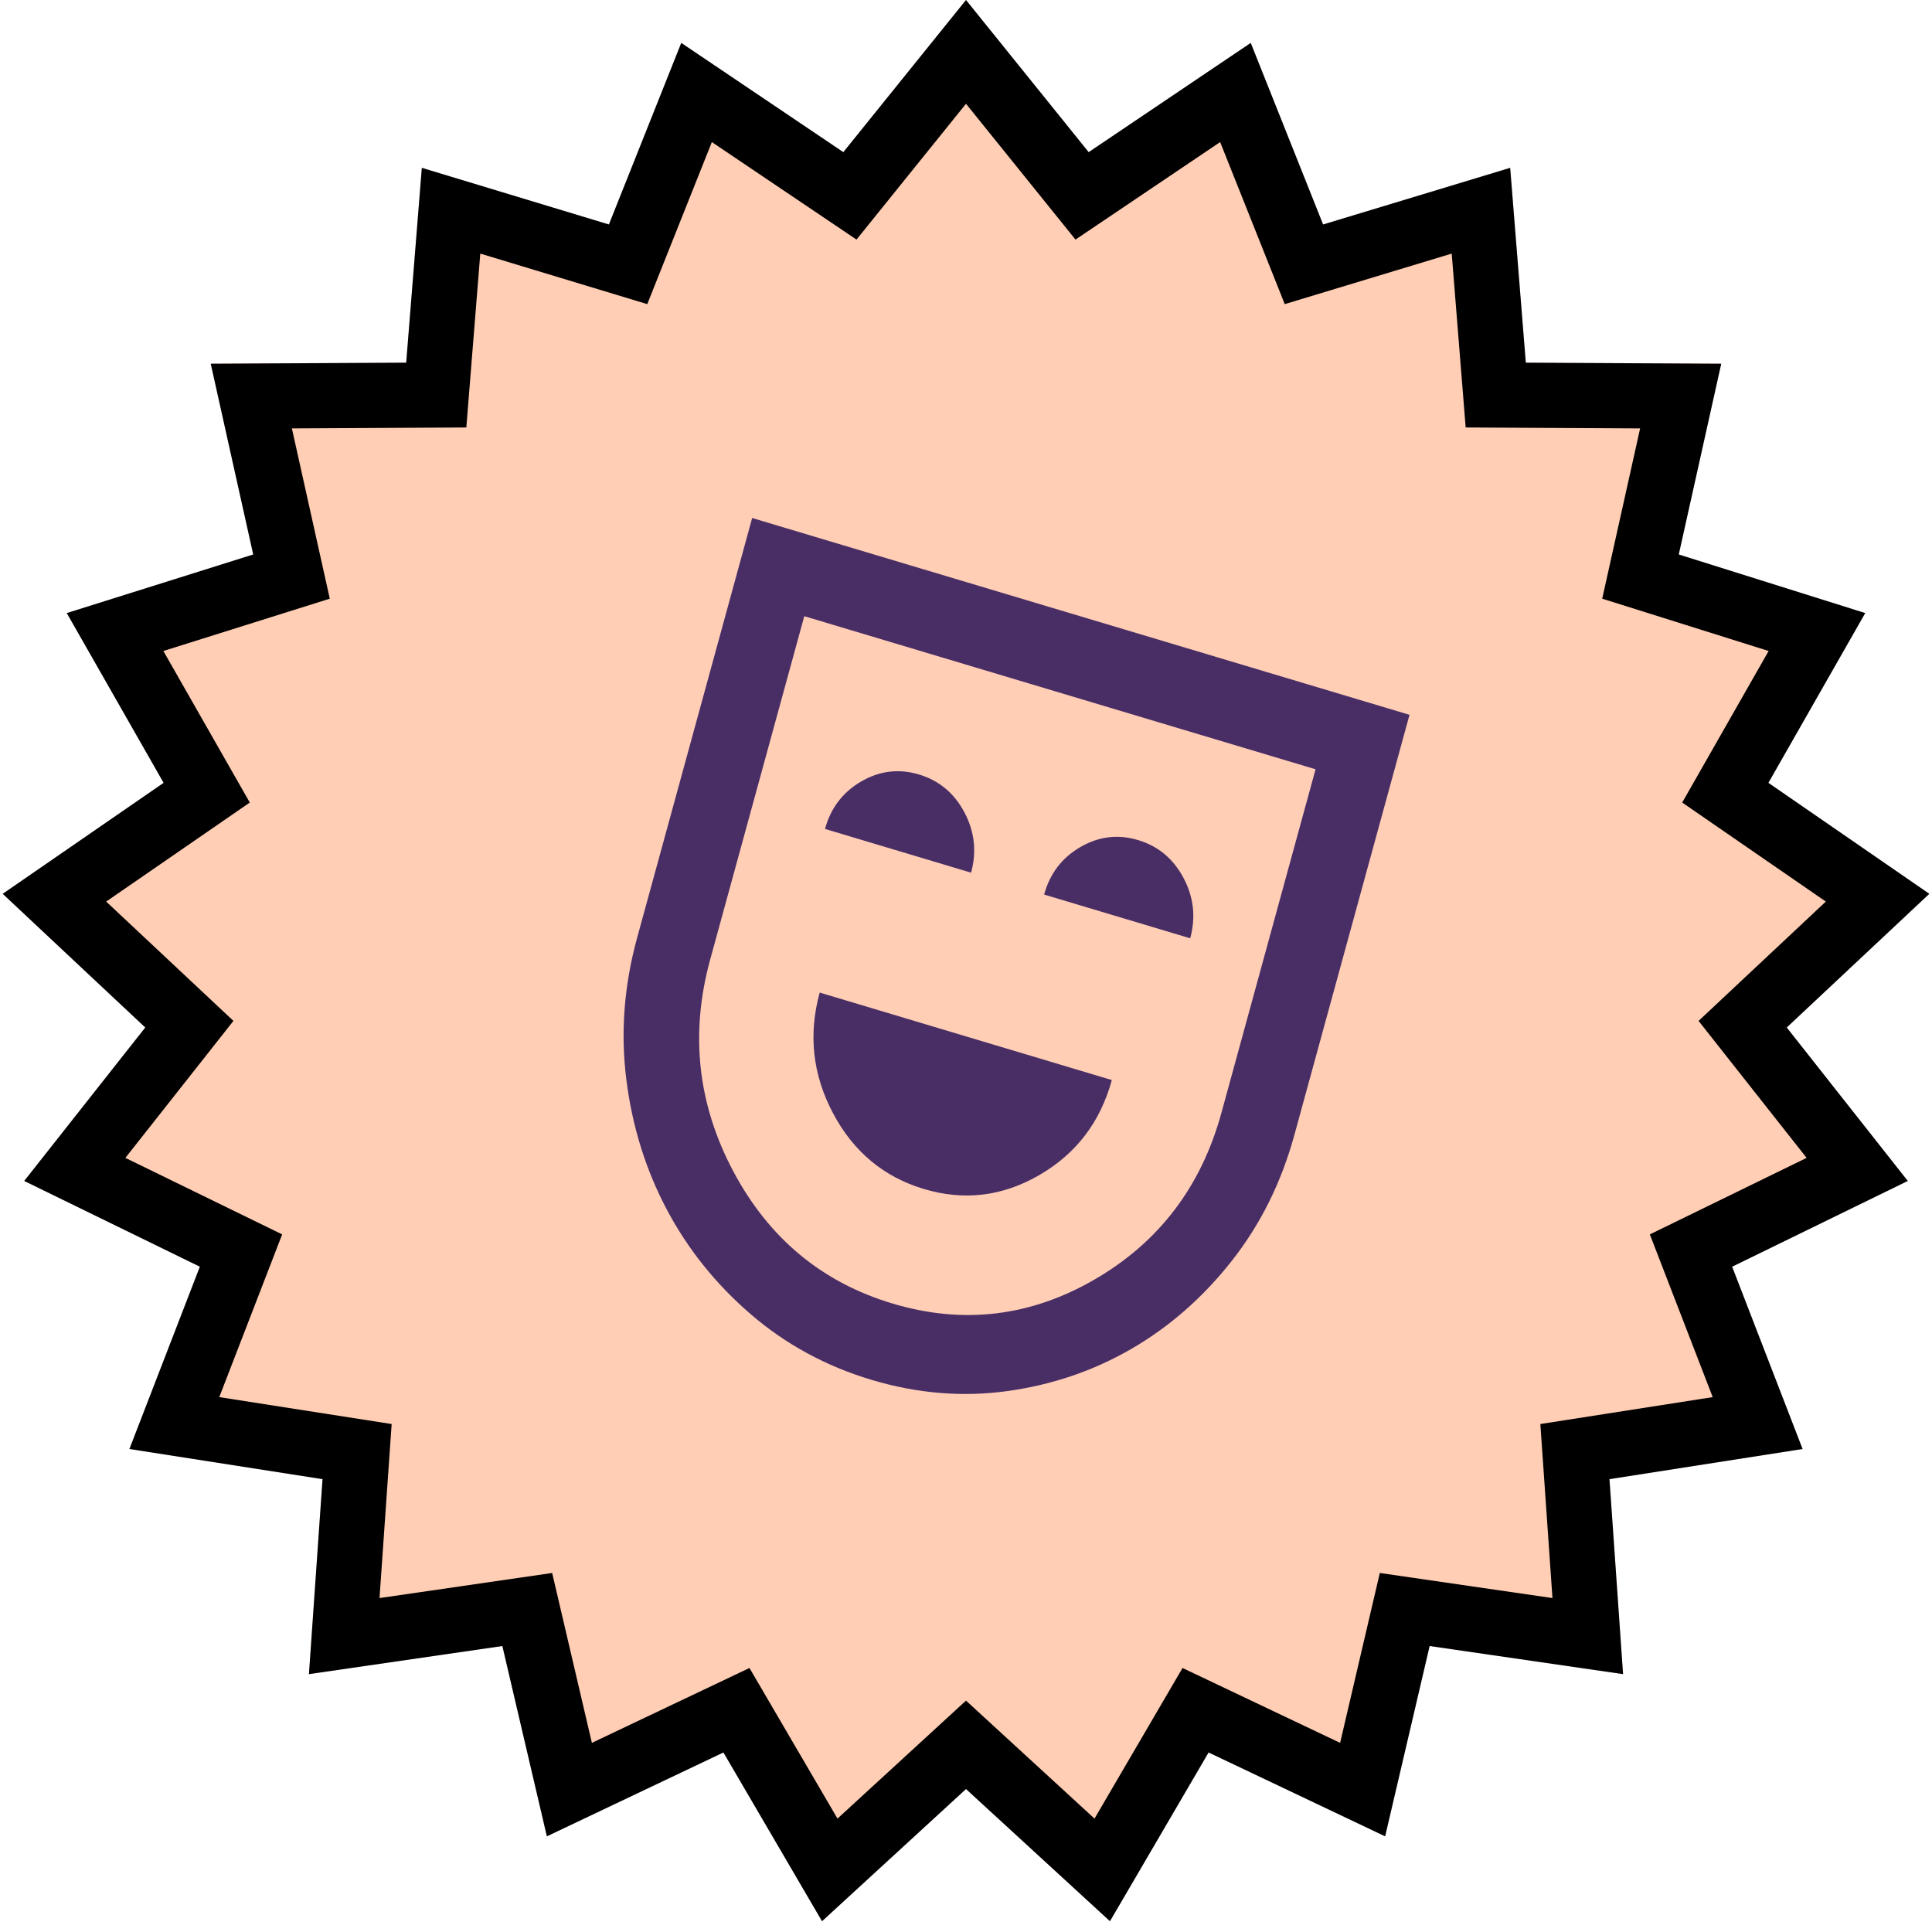
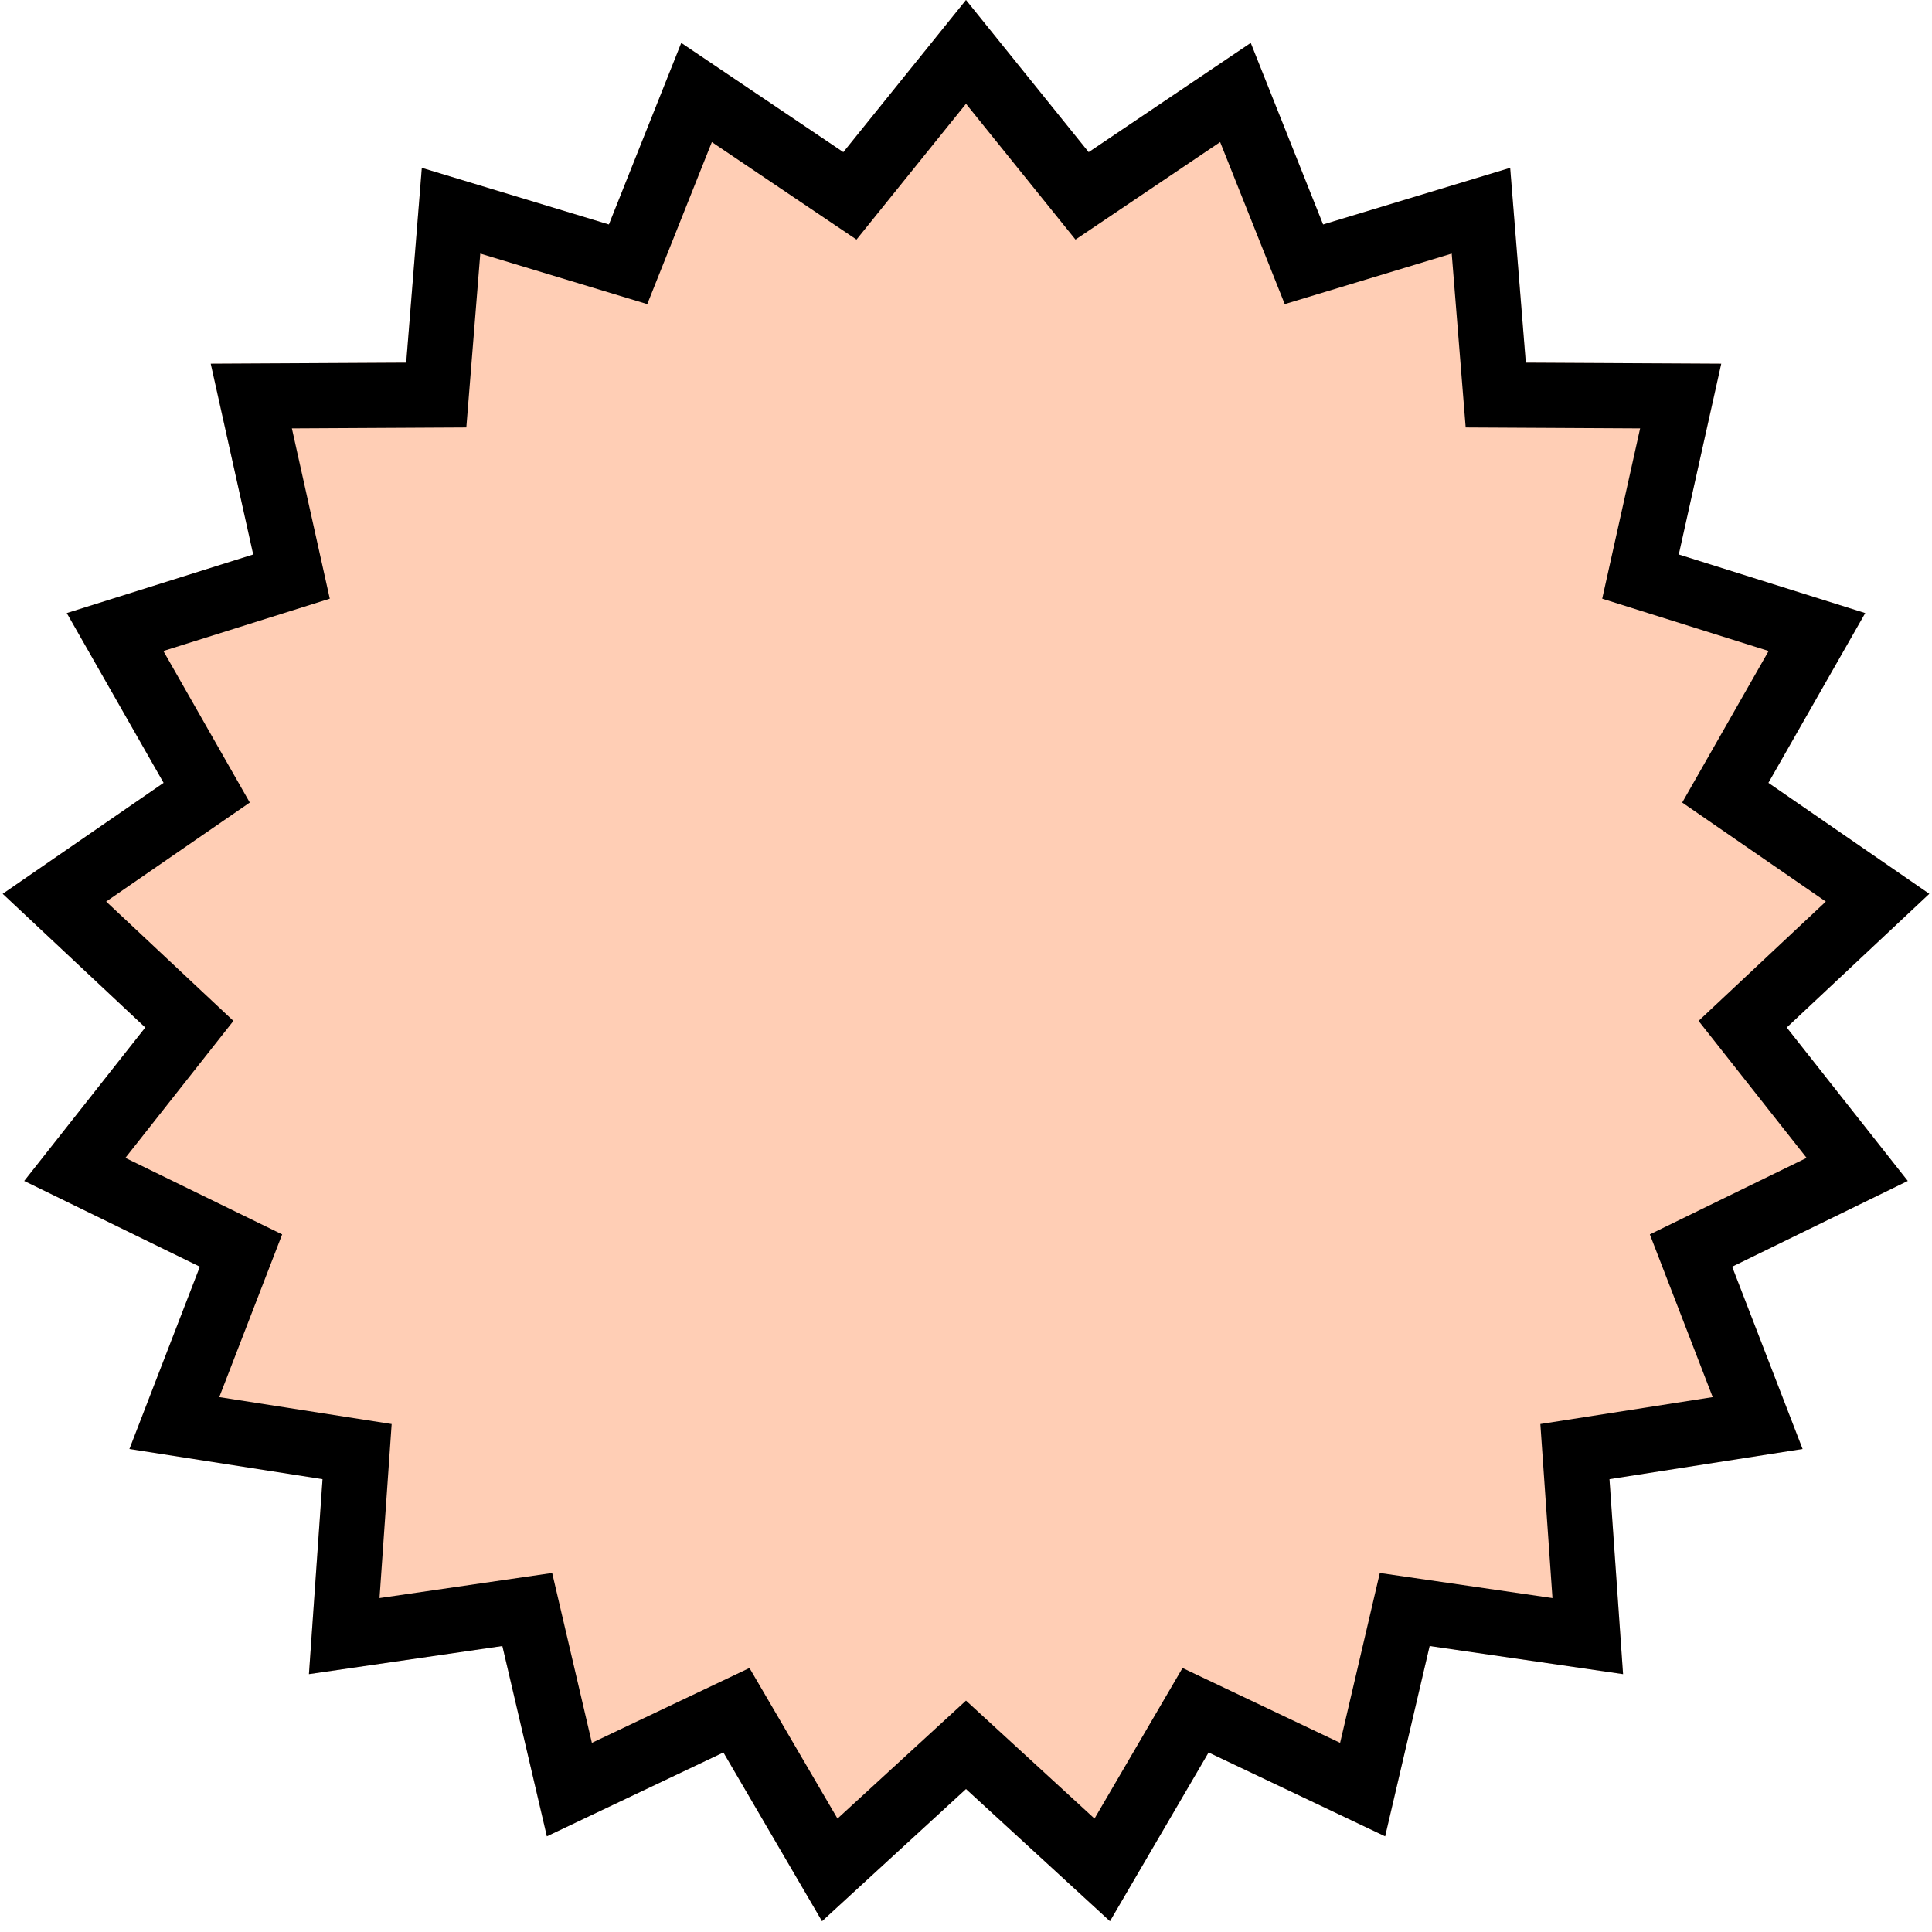
<svg xmlns="http://www.w3.org/2000/svg" width="89" height="89" viewBox="0 0 89 89" fill="none">
  <path d="M44.5 0L50.151 7.009L57.617 1.977L60.95 10.341L69.568 7.732L70.288 16.707L79.291 16.755L77.334 25.543L85.924 28.242L81.463 36.063L88.876 41.175L82.308 47.333L87.884 54.402L79.793 58.352L83.038 66.75L74.142 68.139L74.768 77.121L65.858 75.826L63.808 84.593L55.675 80.73L51.132 88.503L44.5 82.414L37.868 88.503L33.325 80.73L25.192 84.593L23.142 75.826L14.232 77.121L14.858 68.139L5.962 66.75L9.207 58.352L1.116 54.402L6.692 47.333L0.124 41.175L7.537 36.063L3.076 28.242L11.665 25.543L9.708 16.755L18.712 16.707L19.432 7.732L28.05 10.341L31.383 1.977L38.849 7.009L44.5 0Z" fill="#FFCEB5" />
  <path fill-rule="evenodd" clip-rule="evenodd" d="M50.151 7.009L44.5 0L38.849 7.009L31.383 1.977L28.05 10.341L19.432 7.732L18.712 16.707L9.708 16.755L11.665 25.543L3.076 28.242L7.537 36.063L0.124 41.175L6.692 47.333L1.116 54.402L9.207 58.352L5.962 66.75L14.858 68.139L14.232 77.121L23.142 75.826L25.192 84.593L33.325 80.73L37.868 88.503L44.5 82.414L51.132 88.503L55.675 80.73L63.808 84.593L65.858 75.826L74.768 77.121L74.142 68.139L83.038 66.75L79.793 58.352L87.884 54.402L82.308 47.333L88.876 41.175L81.463 36.063L85.924 28.242L77.334 25.543L79.291 16.755L70.288 16.707L69.568 7.732L60.95 10.341L57.617 1.977L50.151 7.009ZM56.208 6.545L49.544 11.037L44.5 4.78L39.456 11.037L32.792 6.545L29.817 14.01L22.125 11.682L21.482 19.692L13.446 19.735L15.192 27.579L7.526 29.989L11.507 36.97L4.891 41.532L10.753 47.029L5.776 53.339L12.998 56.864L10.101 64.36L18.042 65.6L17.483 73.617L25.436 72.461L27.266 80.287L34.525 76.838L38.58 83.776L44.5 78.341L50.42 83.776L54.475 76.838L61.734 80.287L63.563 72.461L71.516 73.617L70.958 65.6L78.898 64.36L76.002 56.864L83.224 53.339L78.247 47.029L84.109 41.532L77.493 36.97L81.474 29.989L73.808 27.579L75.554 19.735L67.518 19.692L66.875 11.682L59.183 14.01L56.208 6.545Z" fill="black" />
-   <path d="M42.562 54.773C44.412 55.327 46.185 55.113 47.88 54.13C49.576 53.147 50.688 51.688 51.218 49.754L37.76 45.724C37.23 47.658 37.435 49.512 38.375 51.284C39.316 53.056 40.711 54.219 42.562 54.773ZM38.005 38.186L44.734 40.201C44.999 39.234 44.897 38.307 44.427 37.421C43.956 36.535 43.259 35.954 42.334 35.677C41.408 35.4 40.522 35.507 39.674 35.998C38.826 36.49 38.27 37.219 38.005 38.186ZM48.099 41.209L54.828 43.224C55.093 42.256 54.991 41.33 54.521 40.444C54.05 39.558 53.353 38.976 52.428 38.699C51.502 38.422 50.616 38.529 49.768 39.021C48.92 39.512 48.364 40.242 48.099 41.209ZM40.152 63.566C38.049 62.936 36.194 61.929 34.586 60.543C32.978 59.158 31.689 57.551 30.719 55.723C29.749 53.894 29.127 51.9 28.854 49.741C28.581 47.582 28.746 45.404 29.348 43.206L34.649 23.862L64.931 32.929L59.63 52.273C59.028 54.471 58.064 56.41 56.739 58.09C55.414 59.771 53.876 61.118 52.127 62.133C50.377 63.147 48.47 63.797 46.405 64.082C44.339 64.367 42.255 64.195 40.152 63.566ZM41.116 60.049C44.368 61.023 47.474 60.652 50.431 58.937C53.389 57.222 55.334 54.665 56.266 51.265L60.603 35.438L37.05 28.386L32.713 44.213C31.781 47.613 32.136 50.858 33.776 53.95C35.417 57.042 37.863 59.075 41.116 60.049Z" fill="#492E66" />
</svg>